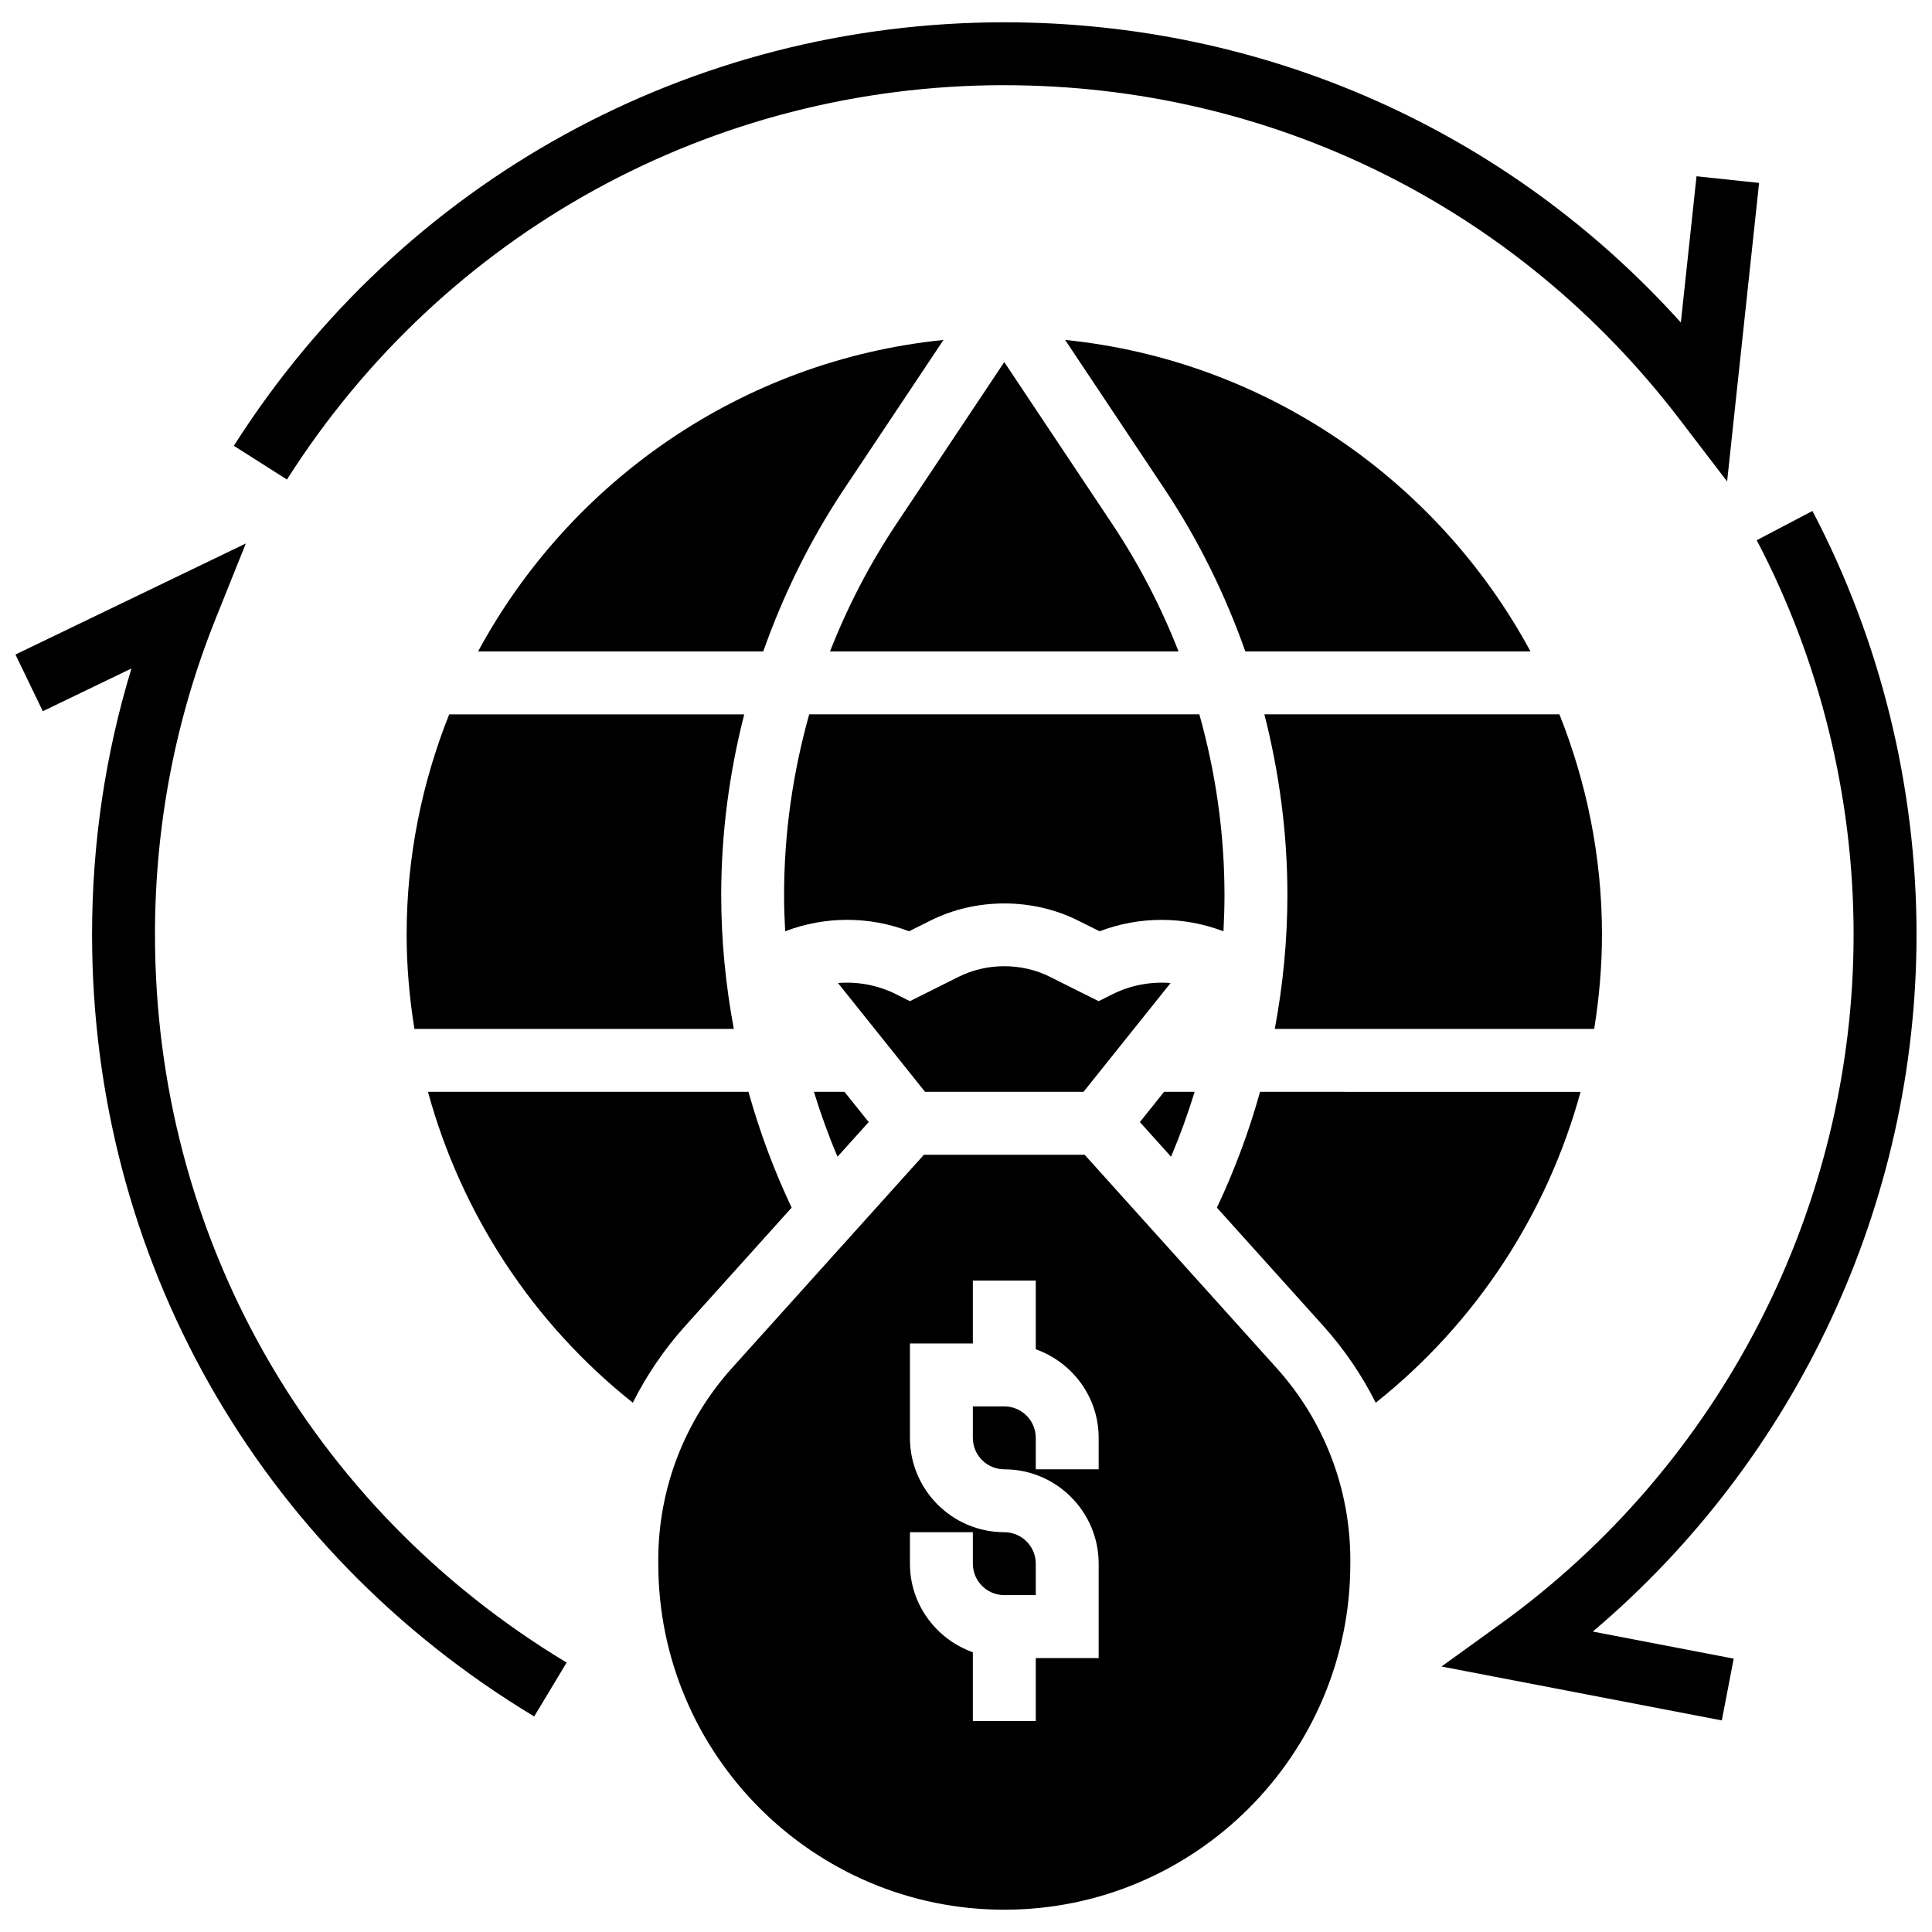
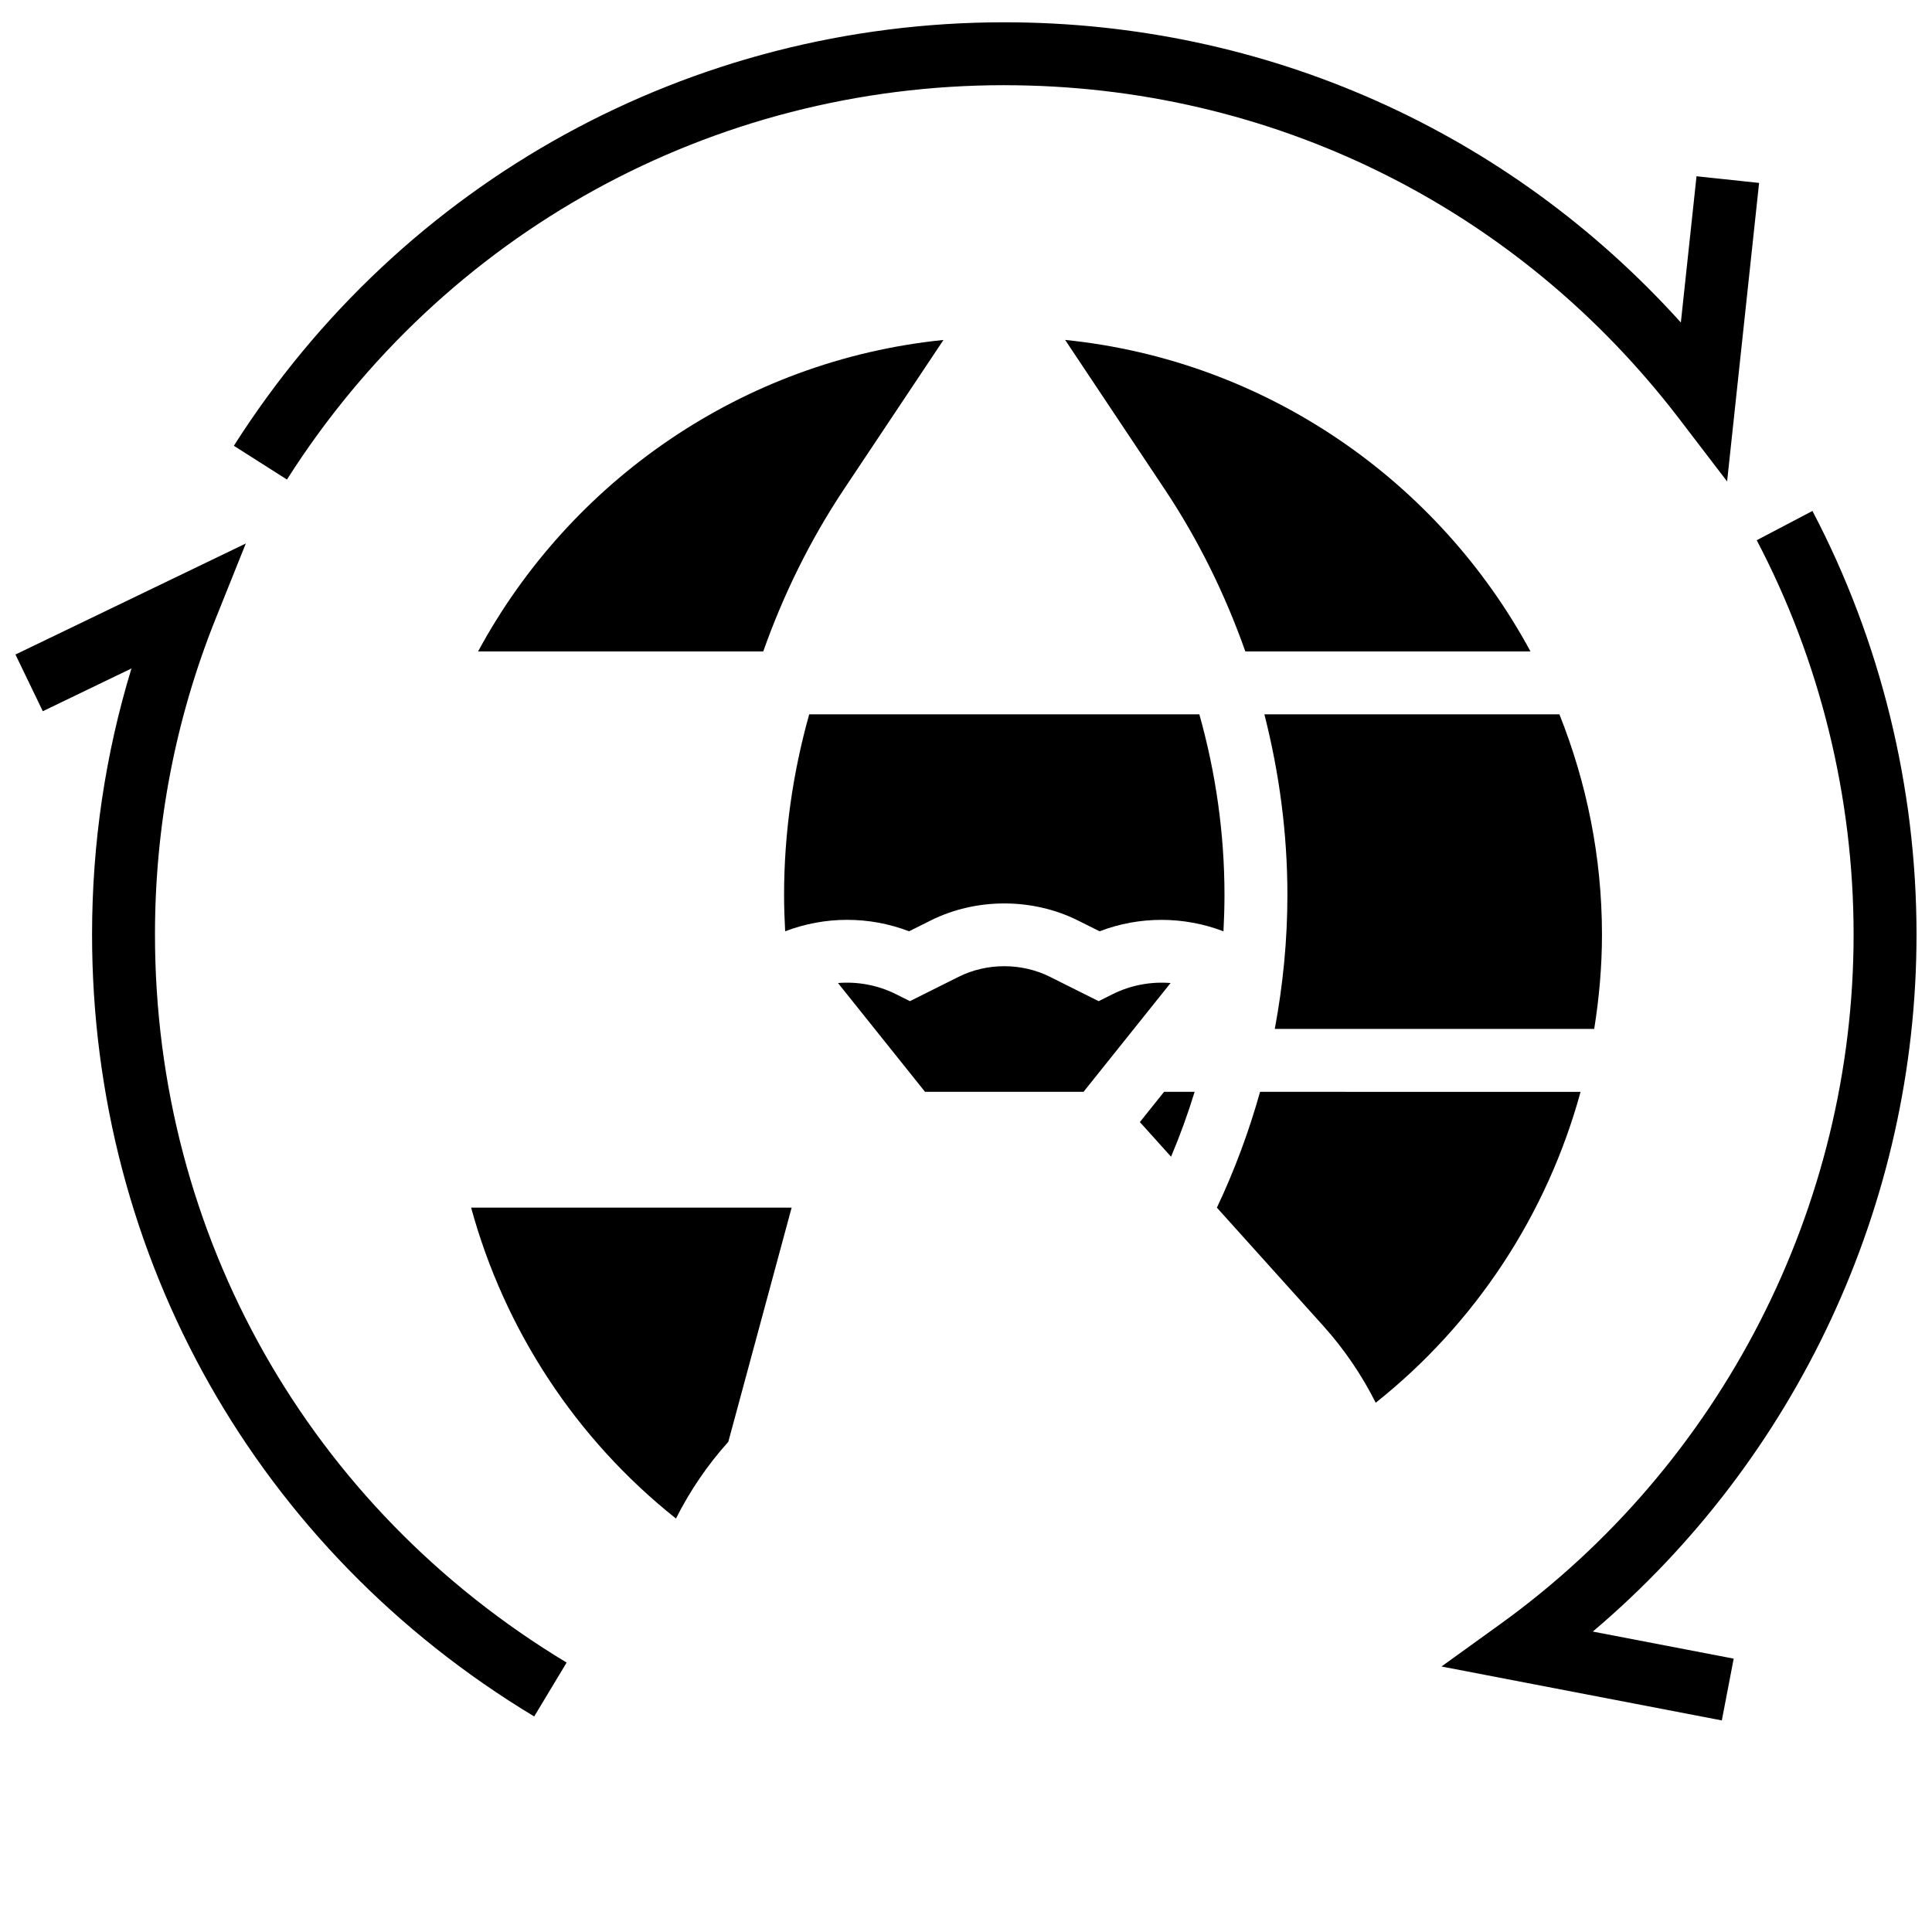
<svg xmlns="http://www.w3.org/2000/svg" width="800px" height="800px" version="1.1" viewBox="144 144 512 512">
  <defs>
    <clipPath id="b">
      <path d="m526 279h125.9v321h-125.9z" />
    </clipPath>
    <clipPath id="a">
      <path d="m148.09 288h146.91v311h-146.91z" />
    </clipPath>
  </defs>
  <path d="m460.59 433.34h-8.094l-6.418 8.02 8.262 9.18c2.383-5.621 4.461-11.363 6.25-17.199z" />
  <path d="m468.5 381.18c0-16.332-2.316-32.395-6.66-47.875h-103.39c-4.344 15.48-6.66 31.543-6.66 47.875 0 3.211 0.109 6.41 0.285 9.621 10.527-4.035 22.301-4.051 32.828 0l5.727-2.859c12.062-6.027 26.977-6.027 39.047 0l5.727 2.859c10.527-4.043 22.301-4.027 32.828 0.008 0.16-3.219 0.27-6.43 0.27-9.629z" />
  <path d="m367.7 273.58 26.328-39.488c-53.363 5.418-98.965 37.438-123.33 82.543h75.57c5.336-15.07 12.43-29.551 21.434-43.055z" />
-   <path d="m263.04 333.31c-7.203 18.082-11.277 37.738-11.277 58.355 0 8.453 0.742 16.797 2.059 25.008h84.648c-2.184-11.703-3.344-23.594-3.344-35.488 0-16.289 2.141-32.328 6.102-47.875z" />
-   <path d="m365.95 450.54 8.262-9.18-6.422-8.02h-8.094c1.793 5.836 3.867 11.578 6.254 17.199z" />
  <path d="m566.48 416.67c1.316-8.211 2.059-16.555 2.059-25.008 0-20.617-4.078-40.273-11.277-58.355h-78.188c3.961 15.547 6.102 31.586 6.102 47.875 0 11.895-1.16 23.785-3.344 35.488z" />
  <path d="m431.15 433.34 23.066-28.828c-5.176-0.418-10.547 0.551-15.332 2.941l-3.727 1.867-12.945-6.469c-7.461-3.727-16.672-3.727-24.133 0l-12.945 6.469-3.727-1.867c-4.777-2.391-10.137-3.367-15.332-2.941l23.066 28.828z" />
-   <path d="m431.44 450.02h-42.59l-50.887 56.547c-12.59 13.98-19.516 32.035-19.516 50.844l0.004 0.984c0 50.559 41.141 91.699 91.699 91.699 50.559 0 91.699-41.141 91.699-91.699v-0.984c0-18.809-6.926-36.863-19.516-50.844zm3.719 83.363h-16.672v-8.336c0-4.594-3.734-8.336-8.336-8.336h-8.336v8.336c0 4.594 3.734 8.336 8.336 8.336 13.789 0 25.008 11.223 25.008 25.008v25.008h-16.672v16.672h-16.672v-18.207c-9.68-3.453-16.672-12.621-16.672-23.477v-8.336h16.672v8.336c0 4.594 3.734 8.336 8.336 8.336h8.336v-8.336c0-4.594-3.734-8.336-8.336-8.336-13.789 0-25.008-11.223-25.008-25.008v-25.008h16.672v-16.672h16.672v18.207c9.68 3.453 16.672 12.621 16.672 23.477z" />
  <path d="m477.93 433.34c-2.941 10.539-6.769 20.816-11.438 30.703l28.227 31.371c5.559 6.176 10.188 13.031 13.863 20.324 26.617-21.148 45.465-50.125 54.285-82.387l-84.938-0.004z" />
-   <path d="m353.79 464.04c-4.668-9.879-8.496-20.156-11.438-30.695h-84.938c8.82 32.254 27.668 61.238 54.285 82.387 3.676-7.293 8.305-14.148 13.871-20.324z" />
+   <path d="m353.79 464.04h-84.938c8.82 32.254 27.668 61.238 54.285 82.387 3.676-7.293 8.305-14.148 13.871-20.324z" />
  <path d="m549.59 316.63c-24.367-45.109-69.969-77.129-123.32-82.547l26.328 39.488c9.004 13.504 16.098 27.984 21.426 43.059z" />
-   <path d="m456.32 316.63c-4.609-11.789-10.48-23.125-17.598-33.812l-28.578-42.867-28.578 42.867c-7.121 10.688-12.988 22.023-17.598 33.812z" />
  <g clip-path="url(#b)">
    <path d="m651.9 391.66c0-39.074-9.547-77.887-27.586-112.25l-14.766 7.754c16.805 31.988 25.676 68.117 25.676 104.5 0 72.125-34.973 140.42-93.551 182.68l-15.664 11.297 74.293 14.289 3.144-16.371-37.34-7.176c54.039-45.742 85.793-113.48 85.793-184.71z" />
  </g>
  <g clip-path="url(#a)">
    <path d="m185.07 391.66c0-28.926 5.402-57.078 16.074-83.688l7.996-19.941-61.043 29.426 7.246 15.023 23.492-11.328c-6.938 22.746-10.438 46.379-10.438 70.508 0 85.555 43.801 163.02 117.17 207.22l8.594-14.281c-68.309-41.16-109.09-113.29-109.09-192.94z" />
  </g>
  <path d="m410.15 166.58c70.676 0 135.87 32.227 178.87 88.426l12.68 16.582 8.477-79.113-16.582-1.766-4.152 38.758c-45.809-50.797-110.11-79.559-179.29-79.559-83.172 0-159.49 41.957-204.18 112.23l14.07 8.945c41.602-65.434 112.67-104.51 190.11-104.51z" />
</svg>